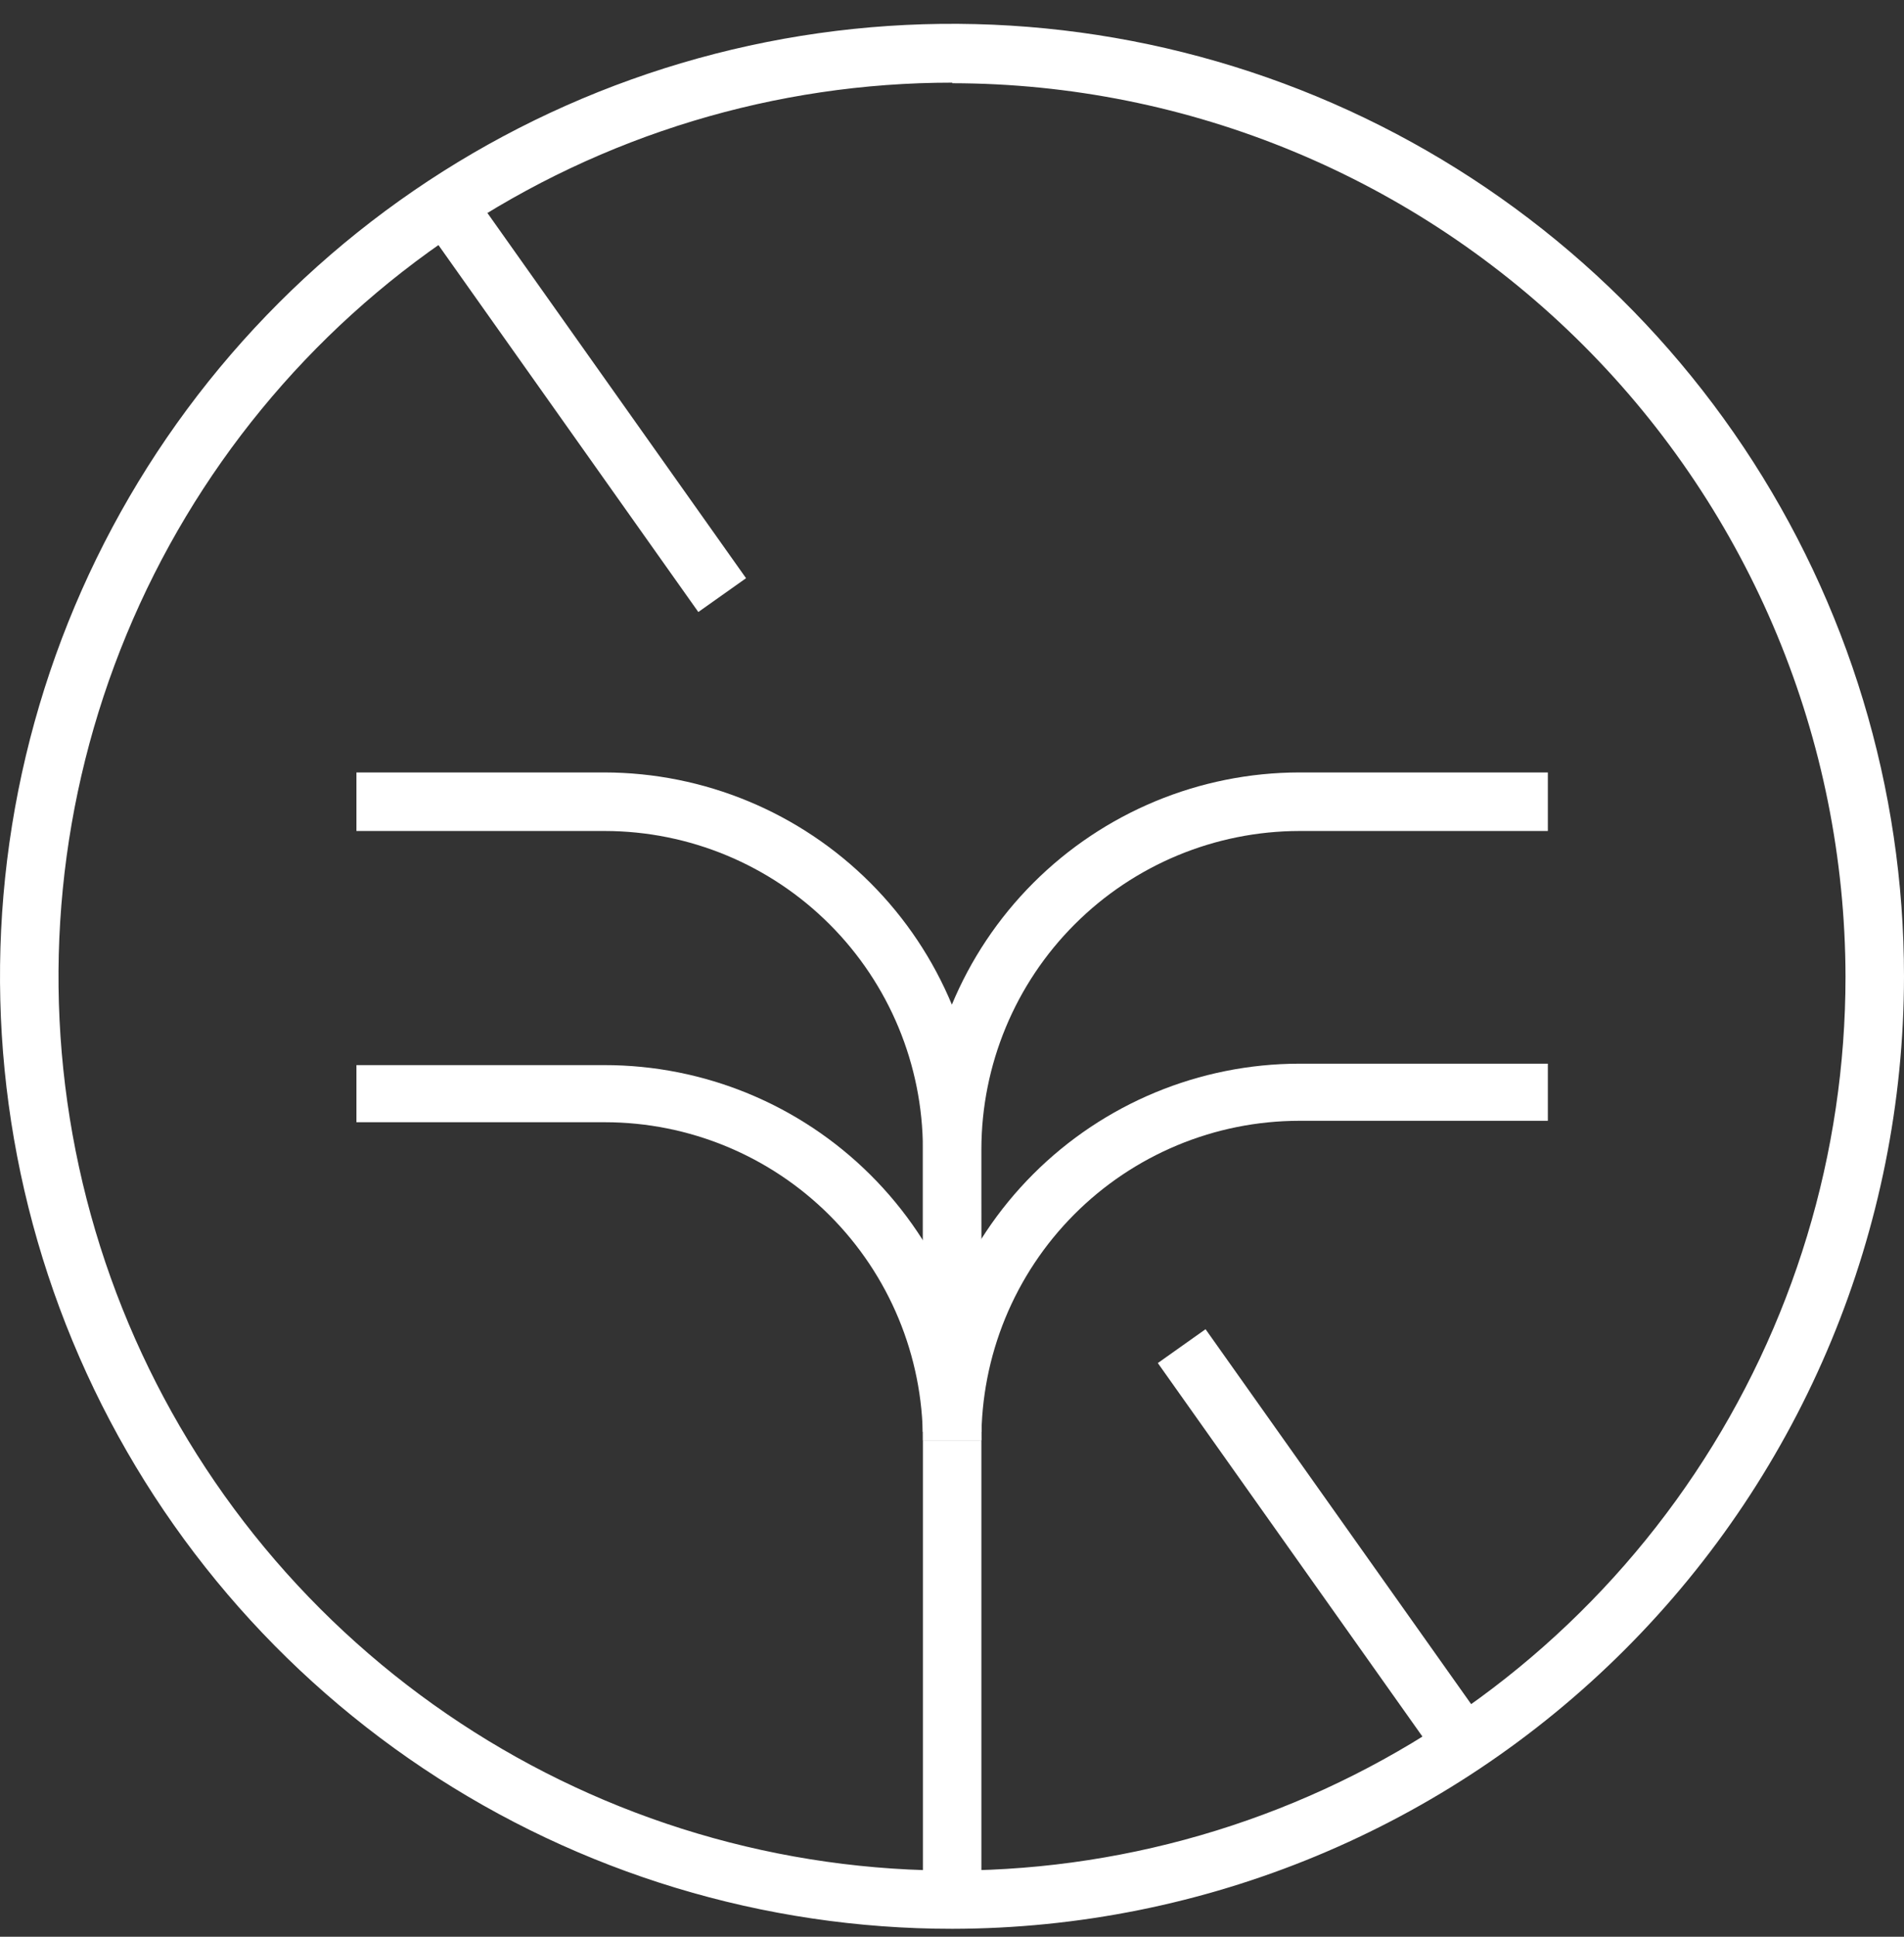
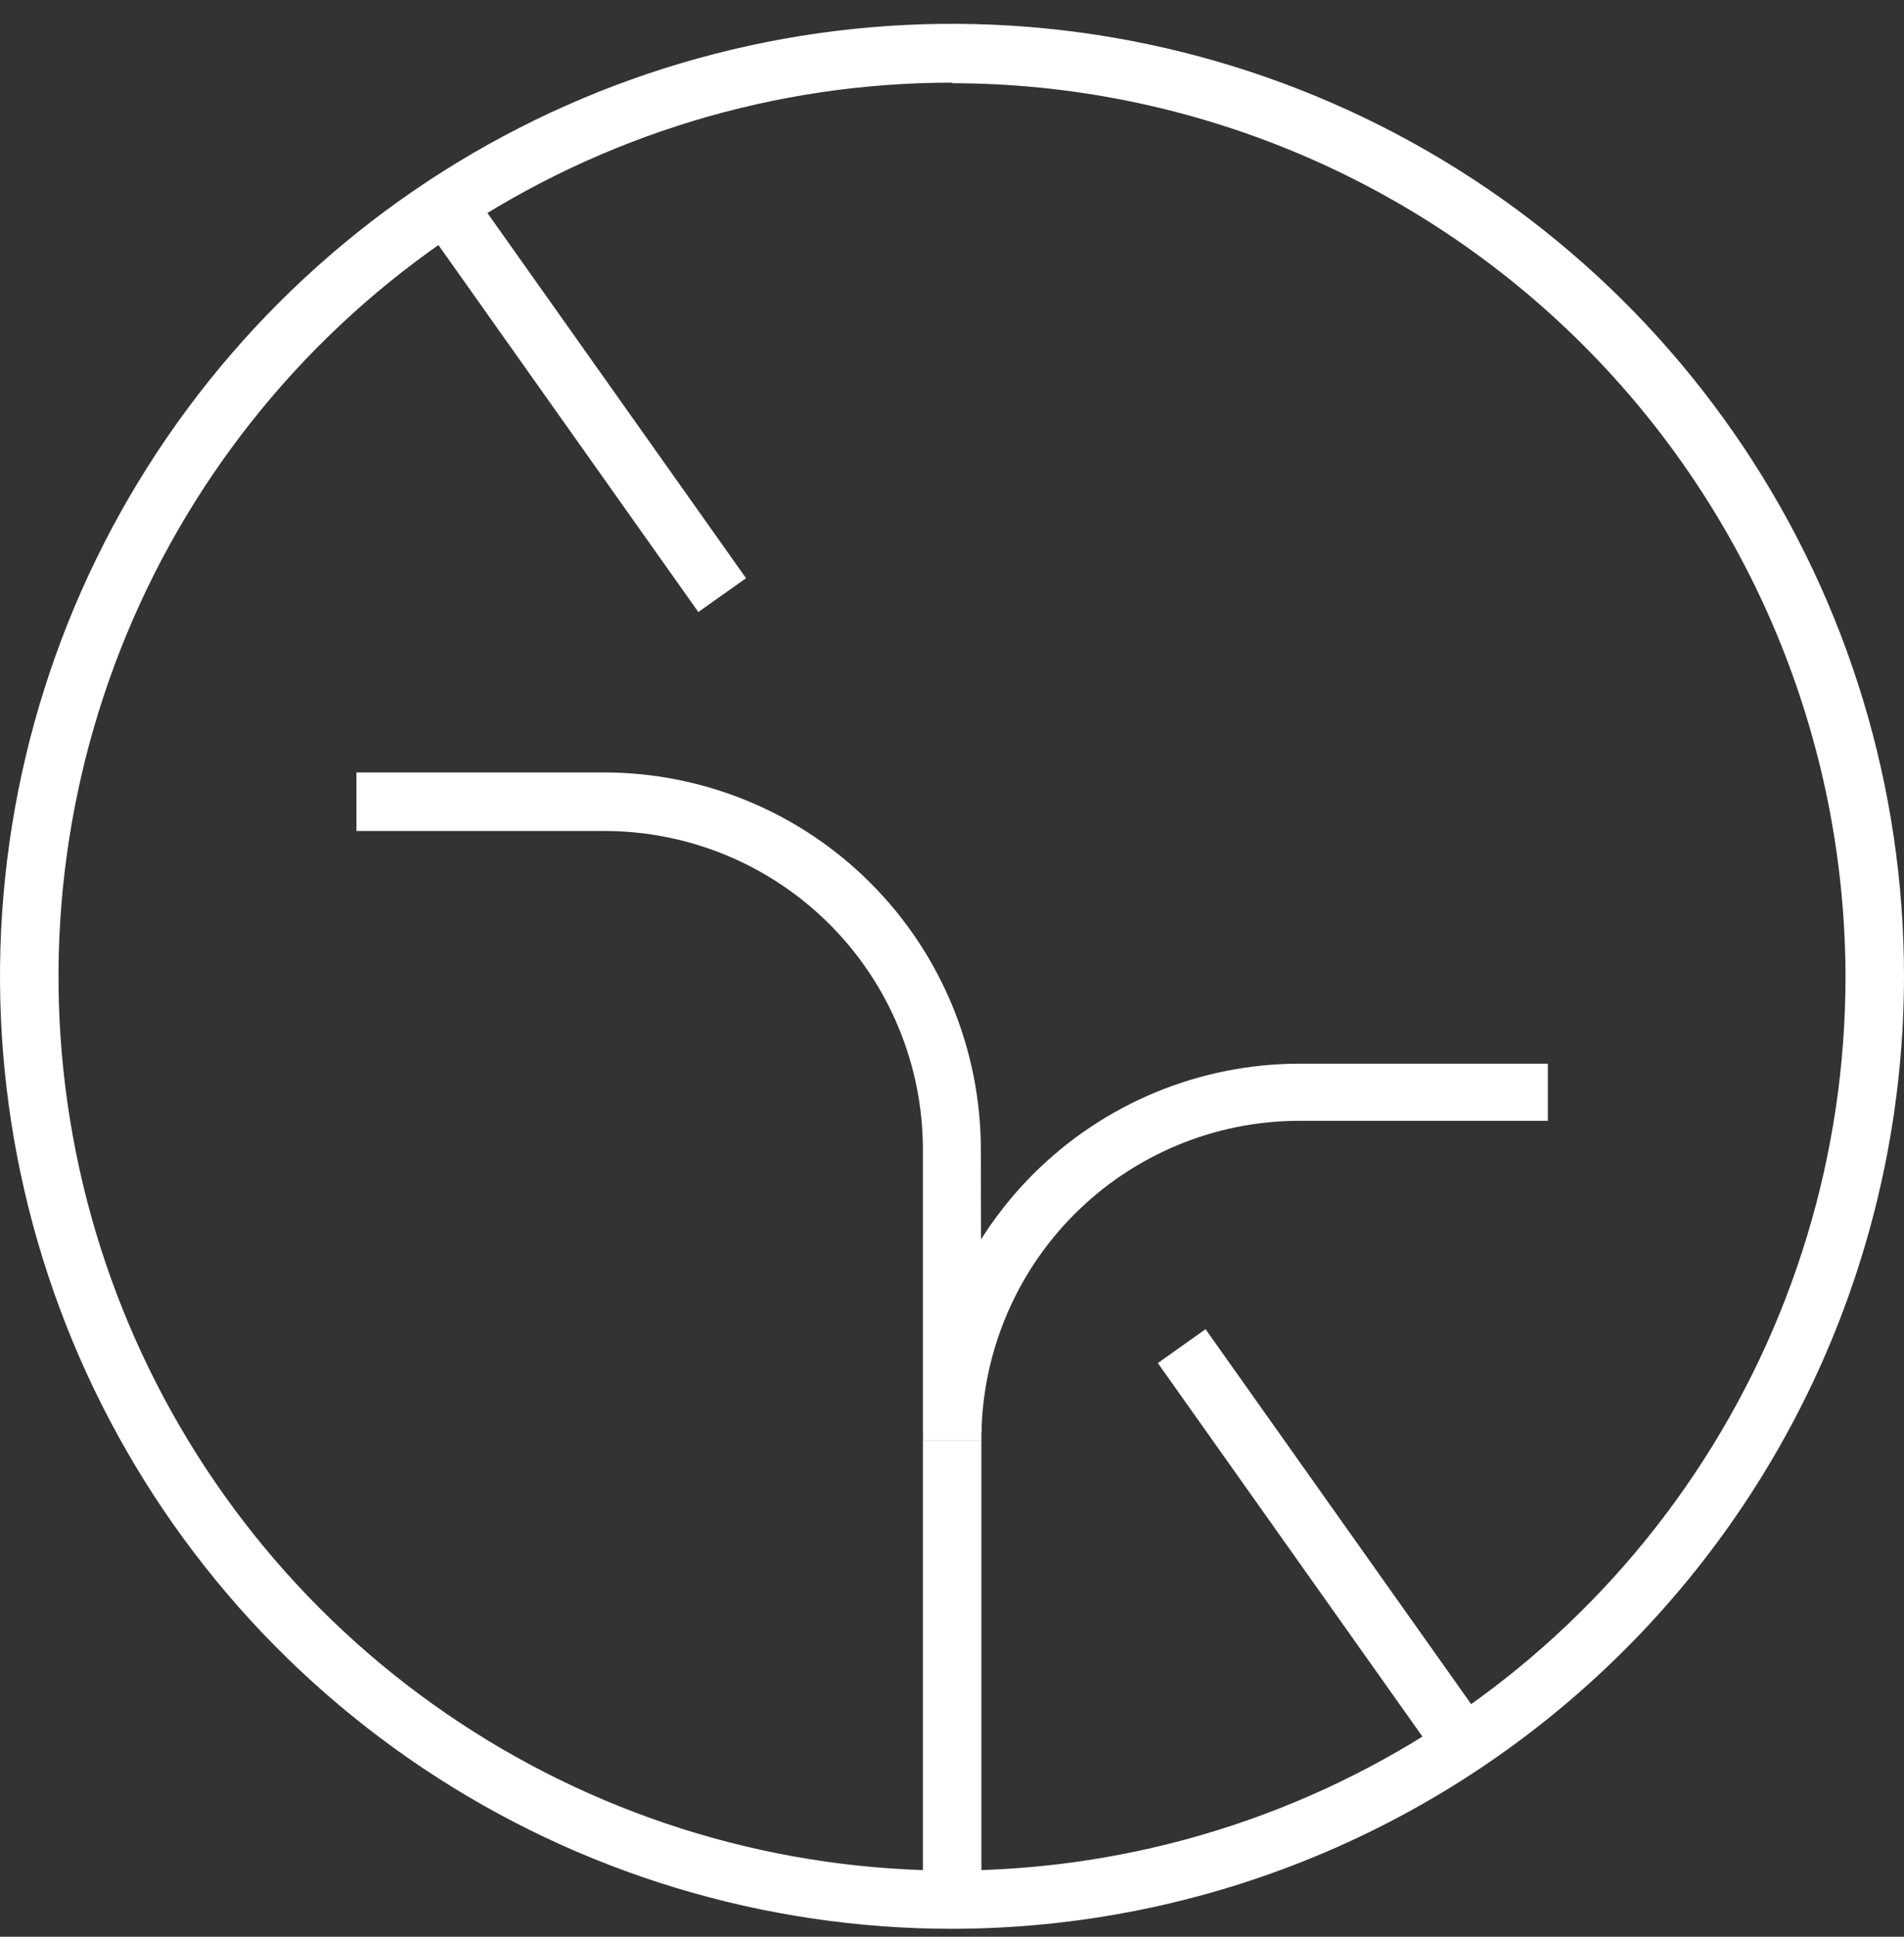
<svg xmlns="http://www.w3.org/2000/svg" fill="none" viewBox="0 0 60 61" height="61" width="60">
  <rect x="0" y="0" width="60" height="61" fill="#333333" stroke="none" />
  <path fill="white" d="M30.009 60.75C24.075 60.752 18.273 58.994 13.338 55.698C8.404 52.402 4.557 47.717 2.285 42.235C0.014 36.753 -0.581 30.72 0.576 24.899C1.733 19.079 4.591 13.733 8.787 9.537C12.983 5.341 18.329 2.483 24.15 1.326C29.97 0.169 36.003 0.764 41.485 3.035C46.967 5.307 51.652 9.154 54.948 14.089C58.244 19.023 60.002 24.825 60 30.759C59.991 38.71 56.828 46.333 51.205 51.955C45.583 57.578 37.96 60.74 30.009 60.75ZM30.009 2.603C24.44 2.601 18.995 4.25 14.364 7.343C9.732 10.436 6.122 14.833 3.99 19.978C1.857 25.123 1.298 30.784 2.383 36.246C3.469 41.709 6.15 46.727 10.087 50.666C14.025 54.604 19.041 57.287 24.504 58.374C29.966 59.461 35.628 58.904 40.773 56.773C45.919 54.642 50.316 51.033 53.41 46.403C56.505 41.773 58.157 36.328 58.157 30.759C58.142 23.299 55.172 16.149 49.896 10.875C44.62 5.601 37.469 2.632 30.009 2.621V2.603Z" />
-   <path fill="white" d="M30.926 45.094H29.083V36.191C29.088 33.047 30.339 30.032 32.562 27.809C34.786 25.585 37.8 24.334 40.944 24.329H48.777V26.173H40.944C38.289 26.178 35.743 27.235 33.866 29.113C31.988 30.99 30.931 33.536 30.926 36.191V45.094Z" />
  <path fill="white" d="M30.927 45.094H29.083V36.191C29.078 33.536 28.021 30.99 26.143 29.113C24.266 27.235 21.721 26.178 19.065 26.173H11.232V24.329H19.047C22.192 24.334 25.206 25.585 27.429 27.809C29.653 30.032 30.904 33.047 30.909 36.191L30.927 45.094Z" />
  <path fill="white" d="M30.926 45.364H29.083C29.085 42.218 30.336 39.203 32.56 36.979C34.784 34.755 37.799 33.505 40.944 33.502H48.777V35.301H40.944C39.625 35.302 38.319 35.563 37.102 36.07C35.884 36.577 34.778 37.319 33.847 38.254C32.917 39.188 32.18 40.297 31.678 41.518C31.177 42.738 30.922 44.045 30.926 45.364Z" />
-   <path fill="white" d="M30.927 45.364H29.083C29.081 42.708 28.024 40.161 26.146 38.282C24.268 36.404 21.721 35.348 19.065 35.346H11.232V33.547H19.047C22.188 33.545 25.201 34.787 27.428 37.002C29.654 39.216 30.912 42.223 30.927 45.364Z" />
  <path fill="white" d="M30.926 45.364H29.083V59.824H30.926V45.364Z" />
  <path fill="white" d="M14.765 5.869L13.261 6.935L22.006 19.276L23.51 18.211L14.765 5.869Z" />
  <path fill="white" d="M37.99 41.865L36.486 42.931L45.233 55.271L46.737 54.205L37.99 41.865Z" />
</svg>